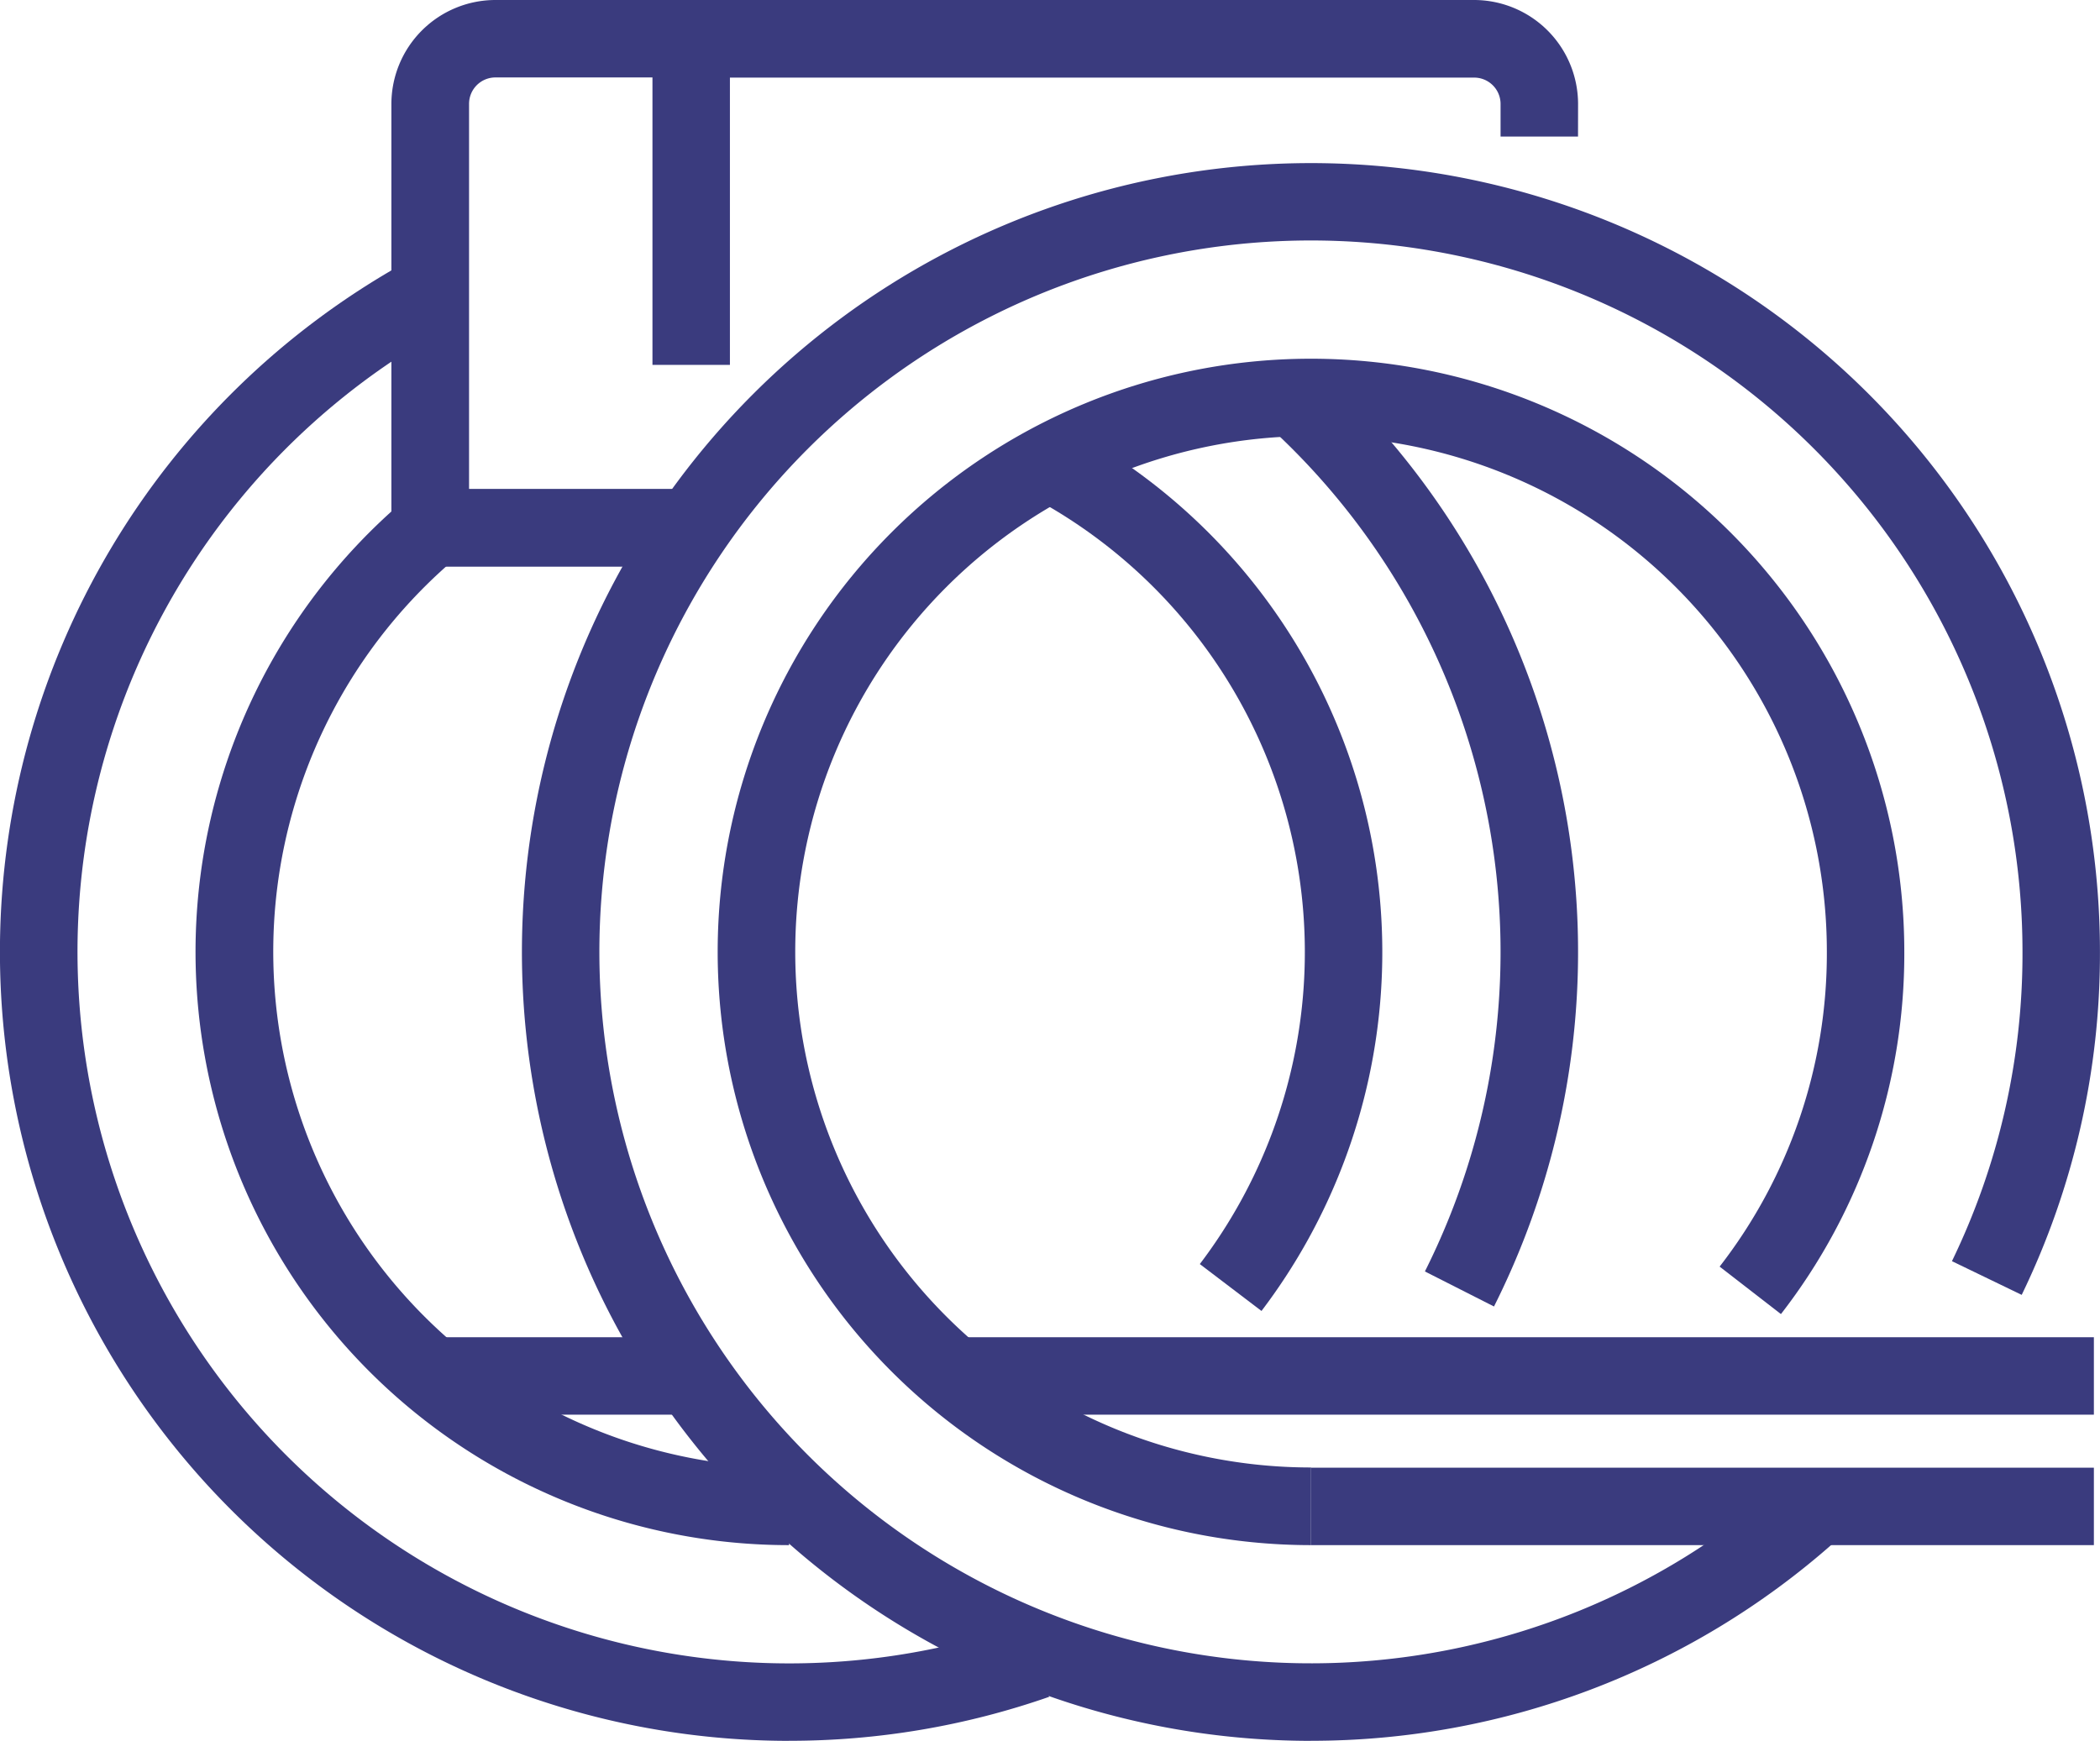
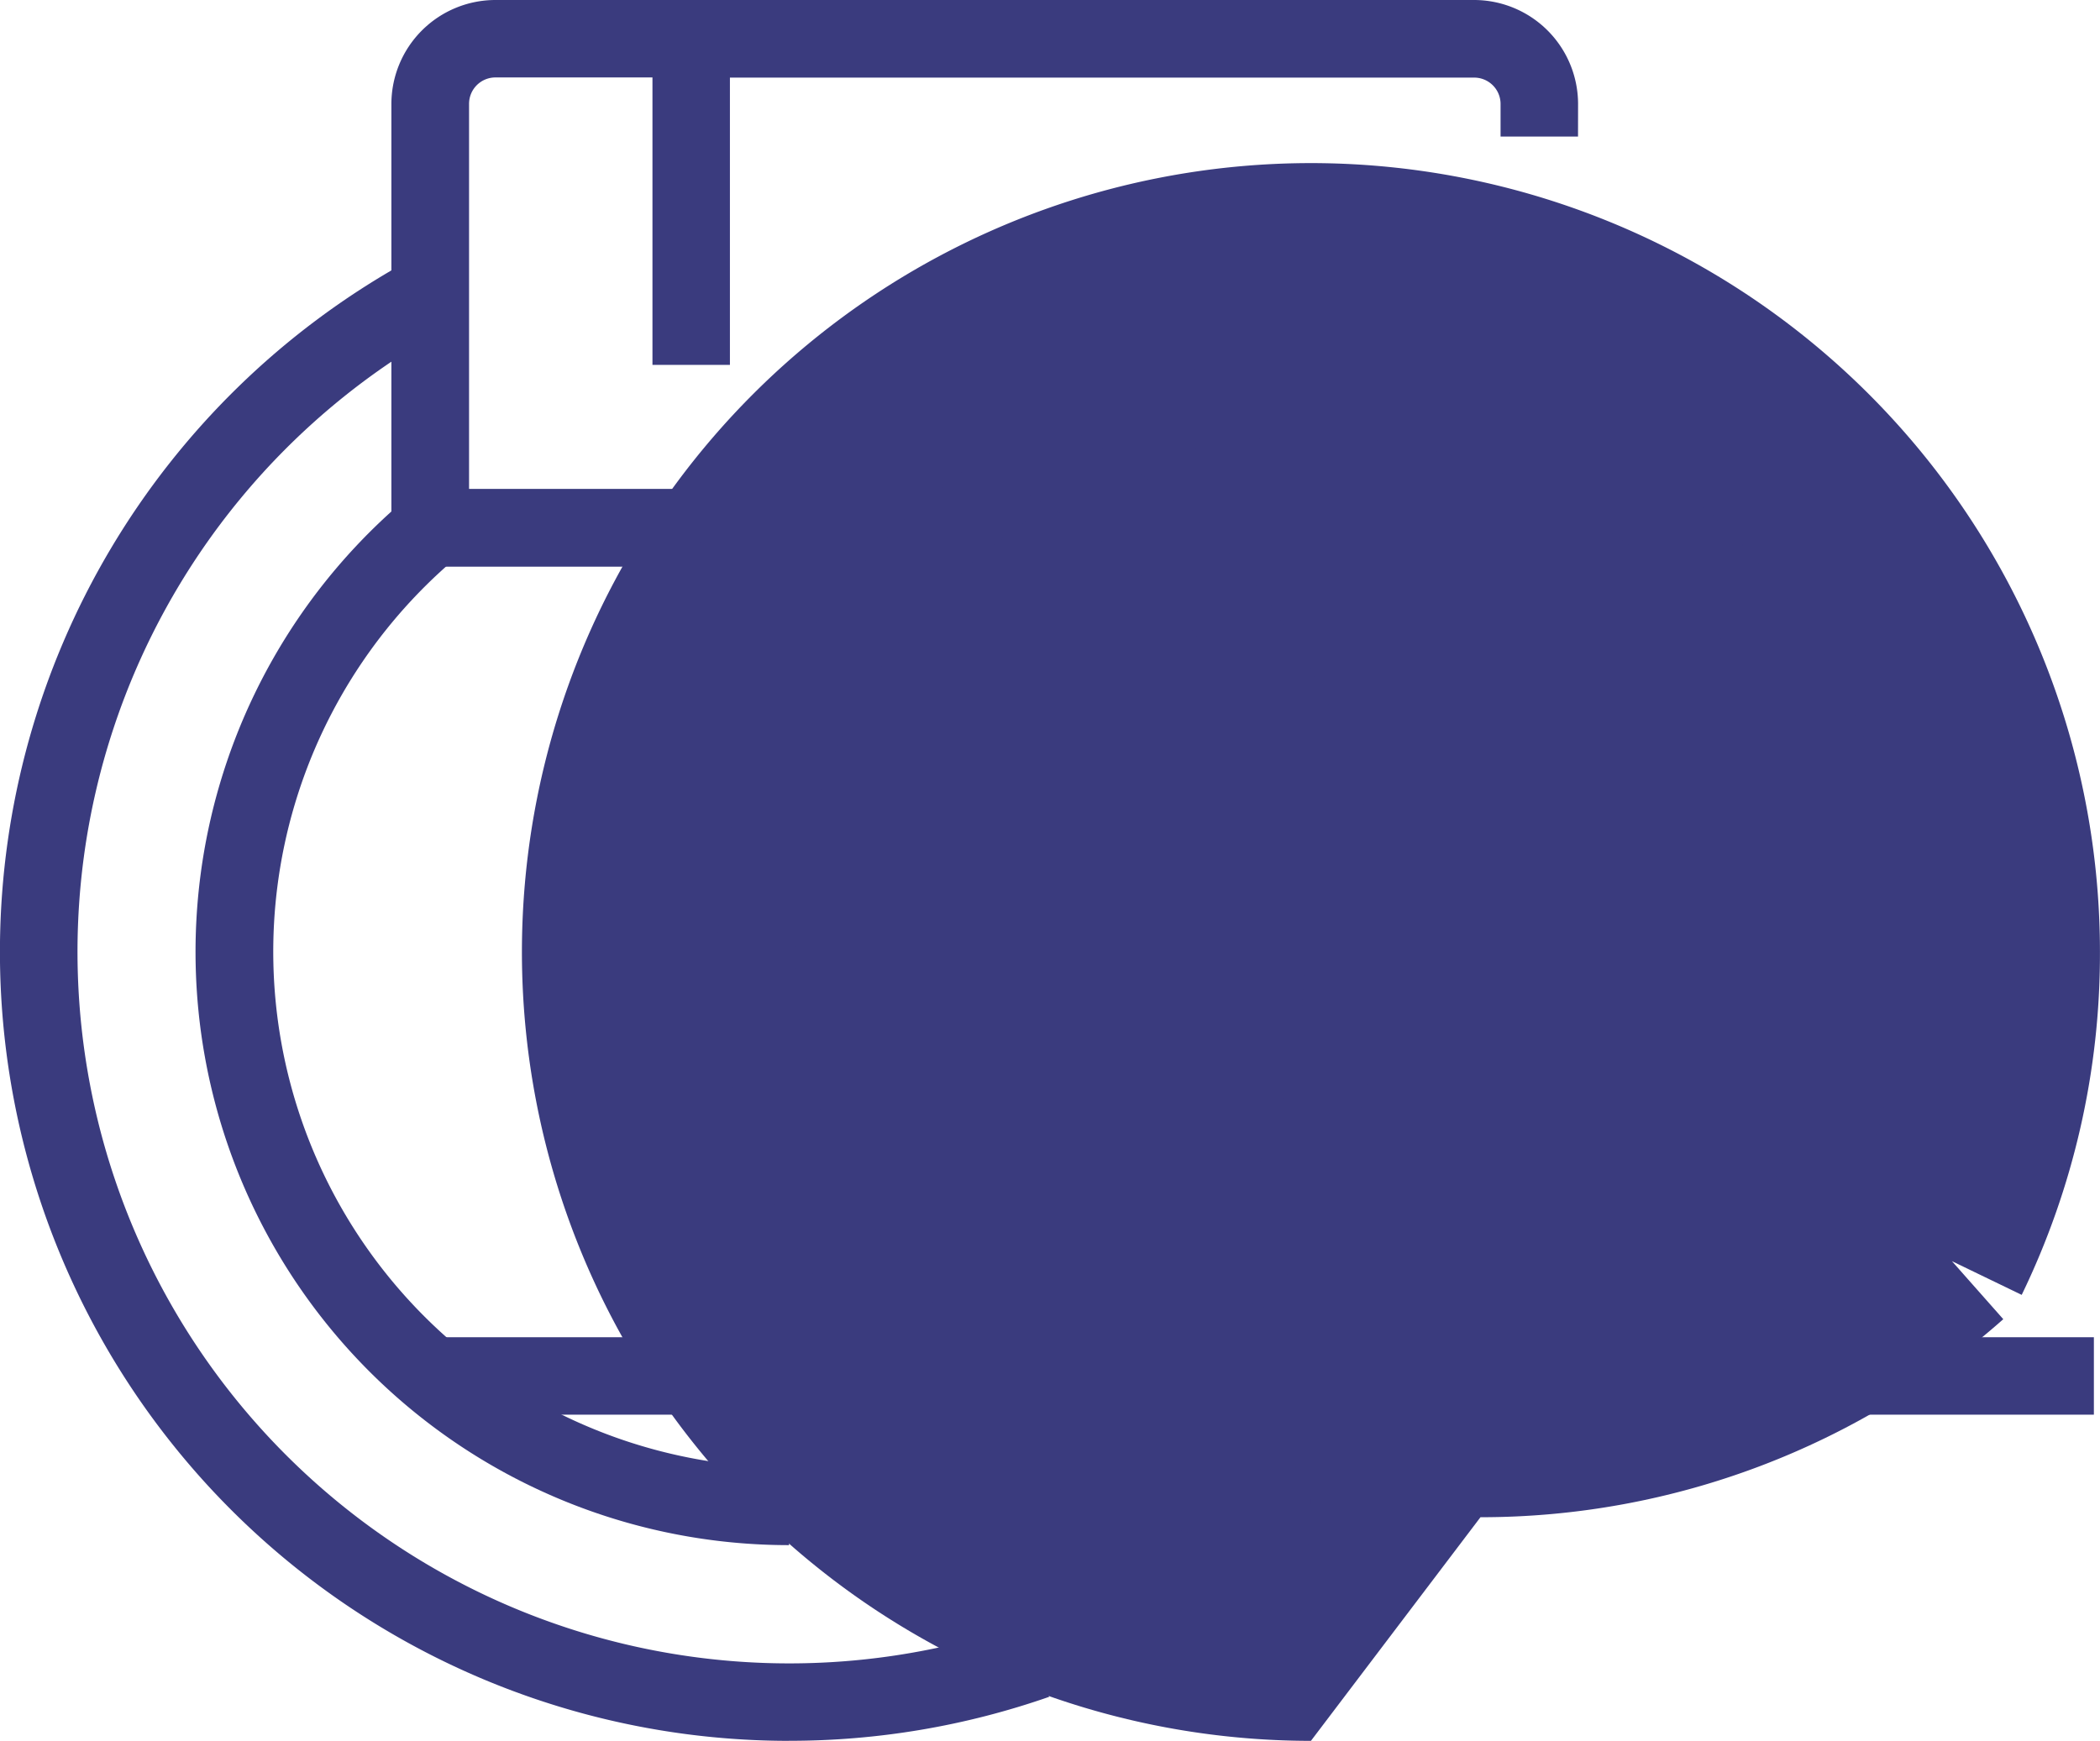
<svg xmlns="http://www.w3.org/2000/svg" width="39.801" height="33" viewBox="0 0 39.801 33">
  <defs>
    <clipPath id="a">
      <rect width="39.801" height="33" fill="#3a3b7e" />
    </clipPath>
  </defs>
  <g clip-path="url(#a)">
    <path d="M14.954,92.535A14.956,14.956,0,0,1,7.663,64.521L8.38,65.8A13.49,13.49,0,0,0,19.4,90.315l.484,1.386a14.921,14.921,0,0,1-4.933.833" transform="translate(0 -59.535)" fill="#3a3b7e" />
    <path d="M317.654,110.665,316.343,110a13.5,13.5,0,0,0-2.772-15.846l1.011-1.065a14.965,14.965,0,0,1,3.072,17.572" transform="translate(-289.337 -85.898)" fill="#3a3b7e" />
-     <path d="M142.954,69.909a14.954,14.954,0,1,1,14.954-14.954,14.815,14.815,0,0,1-1.483,6.5l-1.322-.639a13.358,13.358,0,0,0,1.337-5.862,13.486,13.486,0,1,0-4.55,10.1l.973,1.1a14.936,14.936,0,0,1-9.909,3.754" transform="translate(-118.108 -36.909)" fill="#3a3b7e" />
+     <path d="M142.954,69.909a14.954,14.954,0,1,1,14.954-14.954,14.815,14.815,0,0,1-1.483,6.5l-1.322-.639l.973,1.1a14.936,14.936,0,0,1-9.909,3.754" transform="translate(-118.108 -36.909)" fill="#3a3b7e" />
    <path d="M187.245,110.489a11.245,11.245,0,1,1,11.245-11.245,11.138,11.138,0,0,1-2.338,6.865l-1.162-.9a9.683,9.683,0,0,0,2.032-5.968,9.776,9.776,0,1,0-9.776,9.776Z" transform="translate(-162.398 -81.199)" fill="#3a3b7e" />
    <path d="M59.245,139.052a11.245,11.245,0,0,1-6.935-20.1l.906,1.155a9.777,9.777,0,0,0,6.028,17.473Z" transform="translate(-44.29 -109.762)" fill="#3a3b7e" />
    <path d="M256.524,121.3l-1.169-.889a9.78,9.78,0,0,0-3.257-14.58l.681-1.3a11.248,11.248,0,0,1,3.744,16.77" transform="translate(-232.615 -96.449)" fill="#3a3b7e" />
-     <rect width="14.838" height="1.468" transform="translate(24.847 27.822)" fill="#3a3b7e" />
    <rect width="21.639" height="1.468" transform="translate(18.046 25.349)" fill="#3a3b7e" />
    <rect width="4.84" height="1.468" transform="translate(8.153 25.349)" fill="#3a3b7e" />
    <path d="M101.847,10.742H96V1.971A1.973,1.973,0,0,1,97.972,0h4.444V6.917h-1.468V1.468H97.972a.5.5,0,0,0-.5.5v7.3h4.378Z" transform="translate(-88.582)" fill="#3a3b7e" />
    <path d="M178.927,2.589h-1.468V1.971a.5.5,0,0,0-.5-.5H161.5V0h15.457a1.973,1.973,0,0,1,1.971,1.971Z" transform="translate(-149.019)" fill="#3a3b7e" />
  </g>
</svg>